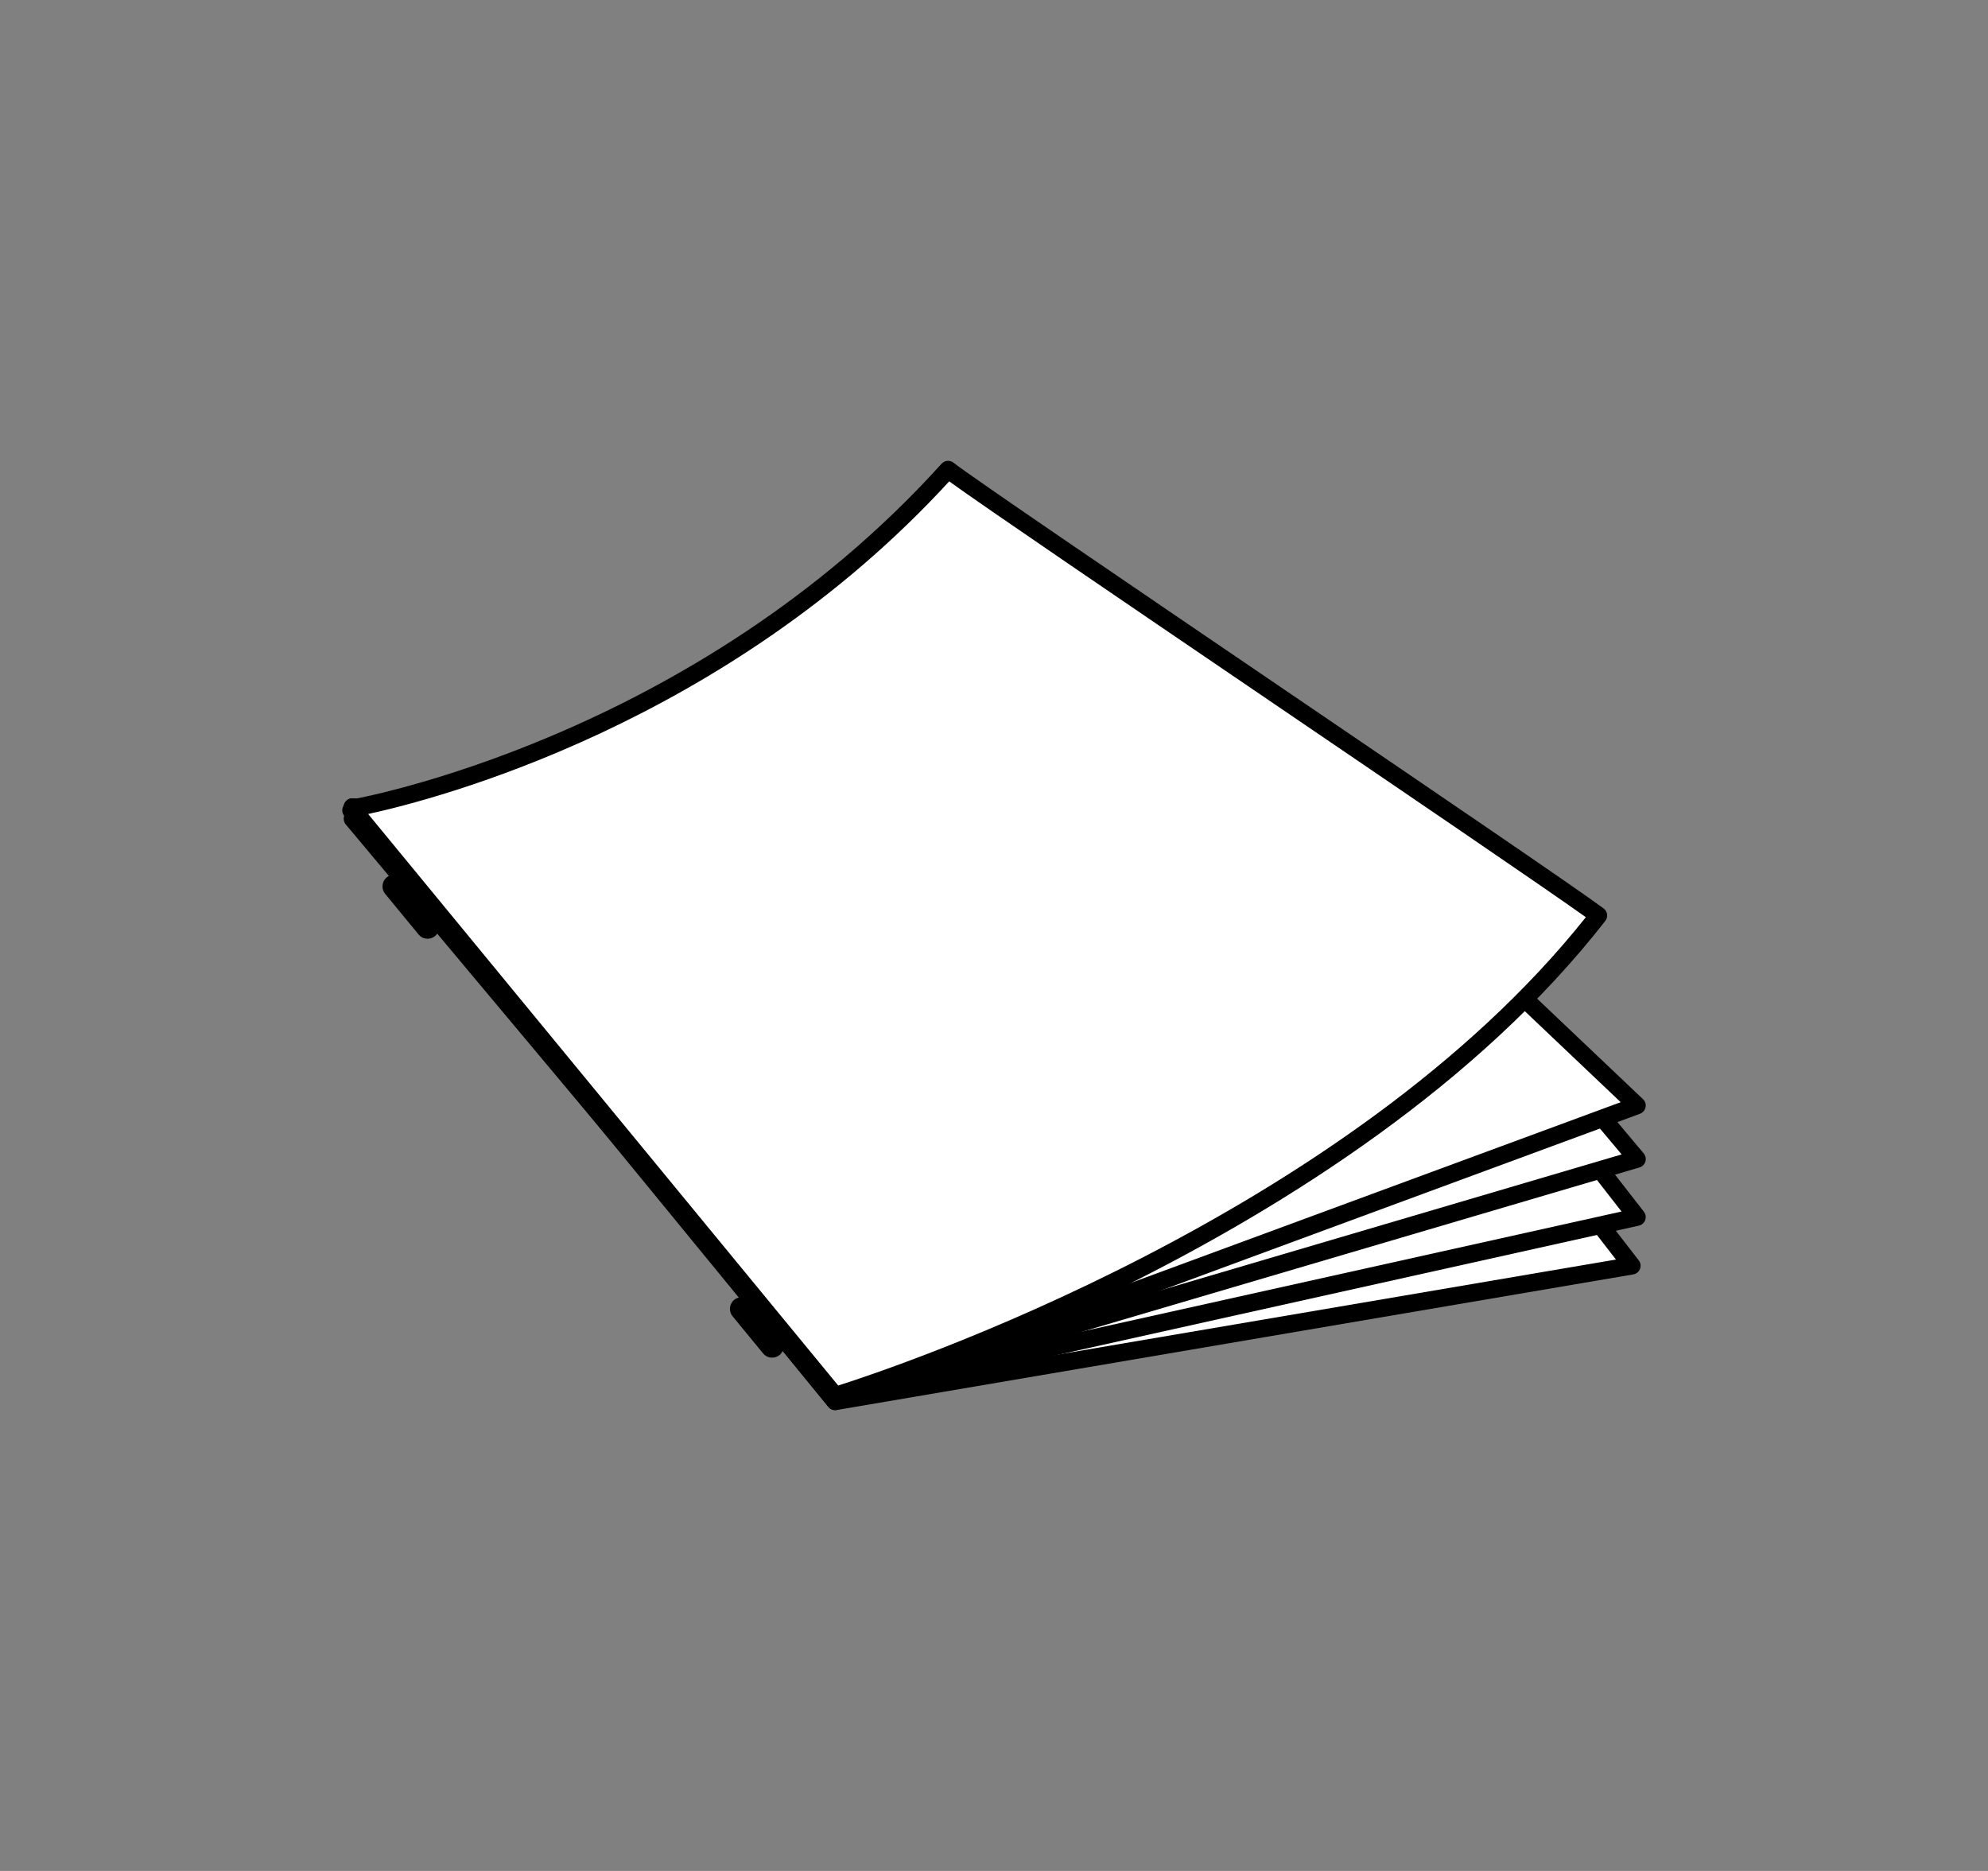
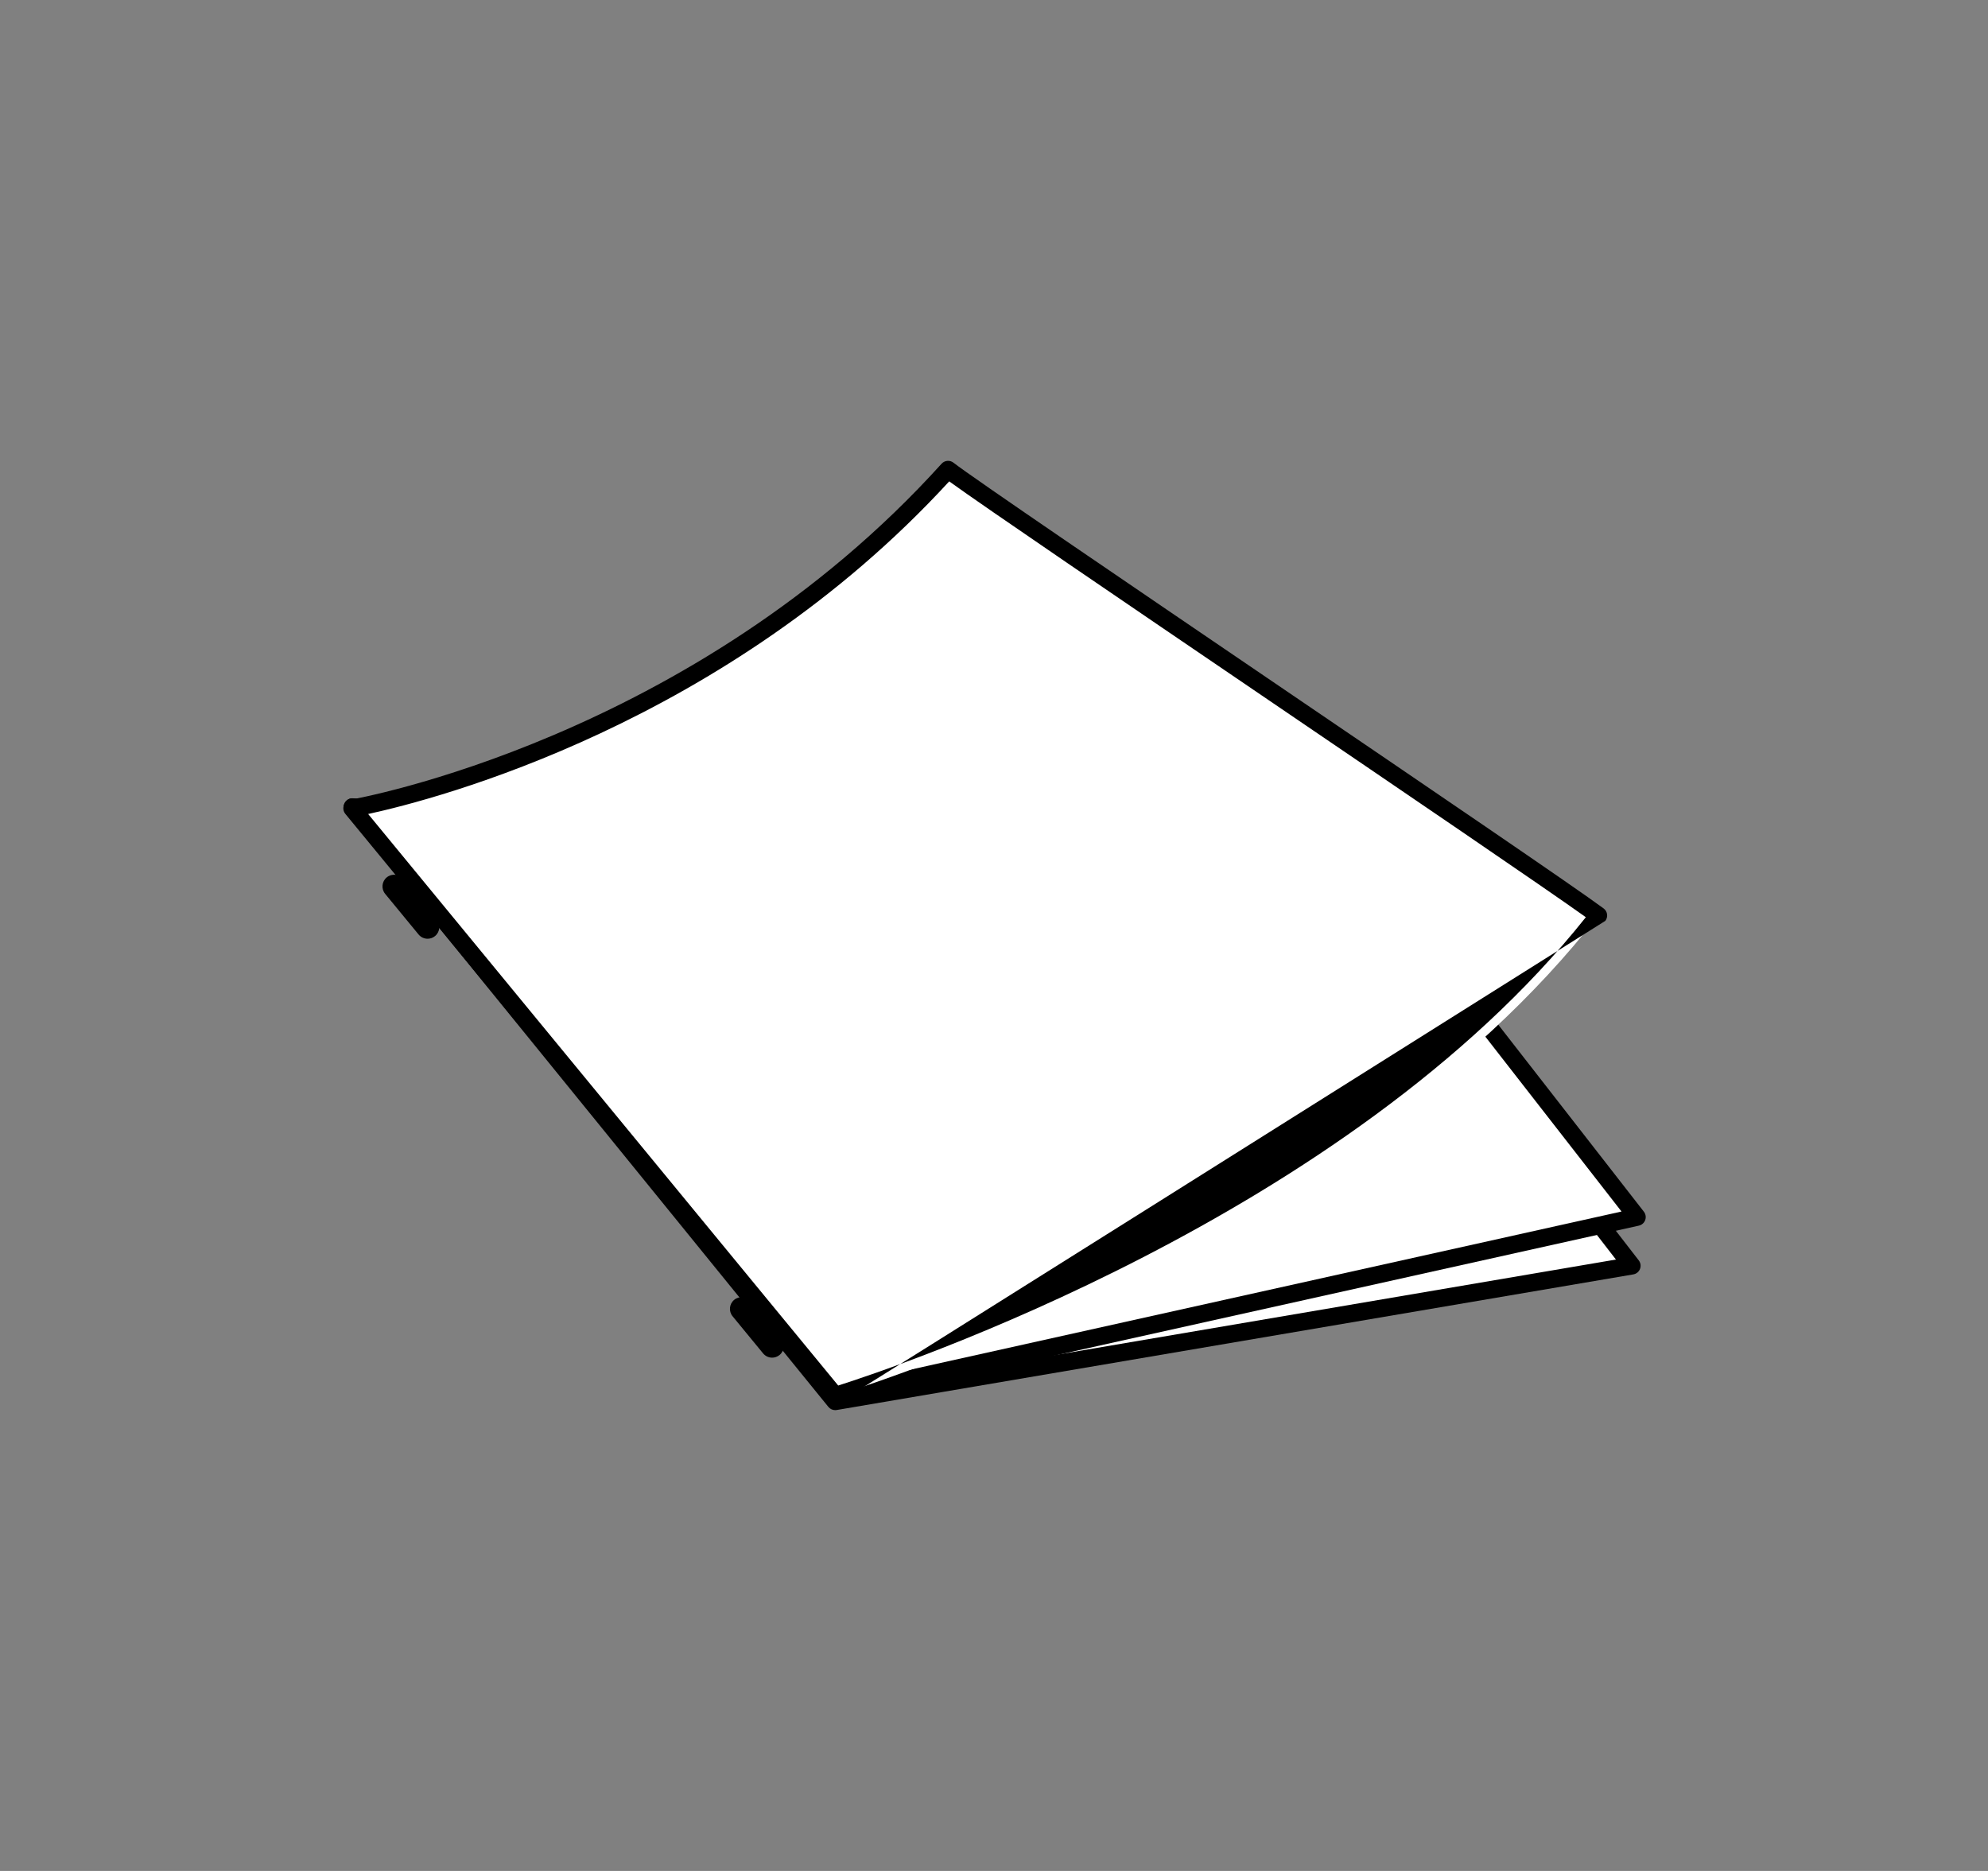
<svg xmlns="http://www.w3.org/2000/svg" version="1.1" baseProfile="basic" id="Ebene_1" x="0px" y="0px" width="170px" height="160px" viewBox="0 0 170 160" xml:space="preserve">
  <rect x="0" y="0" width="170" height="160" fill="#808080" stroke="none" />
  <g>
    <g>
      <polygon fill="#FFFFFF" points="71.419,119.842 139.542,108.244 118.208,80.661 30.141,69.02   " />
      <path d="M71.419,120.592c-0.224,0-0.438-0.101-0.582-0.277L29.559,69.492c-0.194-0.238-0.223-0.571-0.072-0.839    c0.149-0.268,0.446-0.422,0.752-0.377l88.068,11.642c0.196,0.026,0.374,0.128,0.495,0.285l21.334,27.583    c0.161,0.208,0.201,0.486,0.105,0.731s-0.313,0.423-0.573,0.467l-68.123,11.598C71.503,120.588,71.461,120.592,71.419,120.592z     M31.912,70.01l39.813,49.018l66.459-11.314l-20.381-26.35L31.912,70.01z" />
    </g>
    <g>
      <polygon fill="#FFFFFF" points="71.419,119.33 139.982,104.082 120.125,78.582 30.141,69.02   " />
      <path d="M71.419,120.08c-0.222,0-0.436-0.099-0.58-0.274L29.562,69.495c-0.193-0.235-0.225-0.564-0.081-0.832    c0.145-0.269,0.436-0.426,0.739-0.39l89.984,9.563c0.203,0.021,0.388,0.124,0.513,0.285l19.856,25.5    c0.158,0.203,0.201,0.473,0.114,0.715c-0.087,0.241-0.292,0.422-0.543,0.478l-68.563,15.248    C71.528,120.074,71.474,120.08,71.419,120.08z M31.882,69.958l39.825,48.54l66.955-14.891L119.73,79.294L31.882,69.958z" />
    </g>
    <g>
-       <polygon fill="#FFFFFF" points="71.419,119.33 139.982,99.119 123.116,79.021 30.141,70.02   " />
-       <path d="M71.419,120.08c-0.218,0-0.43-0.096-0.575-0.269L29.566,70.501c-0.195-0.233-0.23-0.562-0.088-0.831    s0.431-0.423,0.736-0.397l92.975,9.002c0.196,0.019,0.376,0.114,0.503,0.265l16.866,20.097c0.162,0.193,0.216,0.457,0.144,0.699    c-0.073,0.242-0.264,0.431-0.507,0.502l-68.563,20.211C71.562,120.07,71.49,120.08,71.419,120.08z M31.892,70.942l39.787,47.529    l66.993-19.748l-15.933-18.985L31.892,70.942z" />
-     </g>
+       </g>
    <g>
-       <polygon fill="#FFFFFF" points="71.419,119.842 139.982,94.543 123.116,78.533 30.017,69.299   " />
-       <path d="M71.419,120.592c-0.22,0-0.435-0.098-0.58-0.275L29.437,69.774c-0.192-0.234-0.224-0.562-0.081-0.829    c0.144-0.267,0.434-0.427,0.735-0.392l93.099,9.234c0.166,0.016,0.321,0.087,0.442,0.202l16.866,16.01    c0.188,0.178,0.271,0.441,0.218,0.695c-0.052,0.253-0.231,0.462-0.475,0.552l-68.563,25.299    C71.594,120.576,71.506,120.592,71.419,120.592z M31.744,70.224l39.917,48.729l66.93-24.696l-15.806-15.002L31.744,70.224z" />
-     </g>
+       </g>
    <g>
      <path fill="#FFFFFF" d="M30.109,69.123l41.311,50.23c0,0,43.386-12.955,65.263-41.064c-4.766-3.545-52.675-35.809-55.608-38.131    C59.32,64.234,30.109,69.123,30.109,69.123z" />
-       <path d="M71.419,120.104c-0.221,0-0.435-0.098-0.579-0.273L29.53,69.6c-0.17-0.207-0.217-0.489-0.123-0.739    c0.094-0.251,0.314-0.433,0.578-0.477c0.29-0.048,29.216-5.136,50.532-28.728c0.265-0.292,0.712-0.331,1.022-0.085    c1.473,1.166,14.85,10.262,27.786,19.059c12.514,8.509,25.453,17.309,27.806,19.058c0.161,0.12,0.268,0.301,0.295,0.5    c0.027,0.2-0.027,0.402-0.151,0.562c-21.772,27.975-65.204,41.192-65.64,41.323C71.563,120.093,71.491,120.104,71.419,120.104z     M31.482,69.612l40.196,48.875c4.731-1.502,43.542-14.428,63.933-40.049c-3.473-2.481-15.485-10.65-27.129-18.568    c-12.488-8.492-24.338-16.55-27.312-18.704C62.097,61.941,37.285,68.352,31.482,69.612z" />
+       <path d="M71.419,120.104c-0.221,0-0.435-0.098-0.579-0.273L29.53,69.6c-0.17-0.207-0.217-0.489-0.123-0.739    c0.094-0.251,0.314-0.433,0.578-0.477c0.29-0.048,29.216-5.136,50.532-28.728c0.265-0.292,0.712-0.331,1.022-0.085    c1.473,1.166,14.85,10.262,27.786,19.059c12.514,8.509,25.453,17.309,27.806,19.058c0.161,0.12,0.268,0.301,0.295,0.5    c0.027,0.2-0.027,0.402-0.151,0.562C71.563,120.093,71.491,120.104,71.419,120.104z     M31.482,69.612l40.196,48.875c4.731-1.502,43.542-14.428,63.933-40.049c-3.473-2.481-15.485-10.65-27.129-18.568    c-12.488-8.492-24.338-16.55-27.312-18.704C62.097,61.941,37.285,68.352,31.482,69.612z" />
    </g>
    <path d="M66.027,116.104c-0.289,0-0.575-0.125-0.773-0.365l-2.608-3.174c-0.351-0.427-0.289-1.057,0.138-1.407   c0.426-0.351,1.056-0.289,1.407,0.138l2.608,3.174c0.351,0.426,0.289,1.057-0.138,1.407   C66.476,116.028,66.251,116.104,66.027,116.104z" />
    <path d="M36.566,80.279c-0.289,0-0.575-0.125-0.773-0.365l-2.858-3.475c-0.351-0.426-0.29-1.057,0.137-1.408   c0.426-0.351,1.057-0.289,1.408,0.137l2.858,3.475c0.351,0.426,0.29,1.057-0.137,1.408C37.015,80.205,36.79,80.279,36.566,80.279z" />
  </g>
</svg>